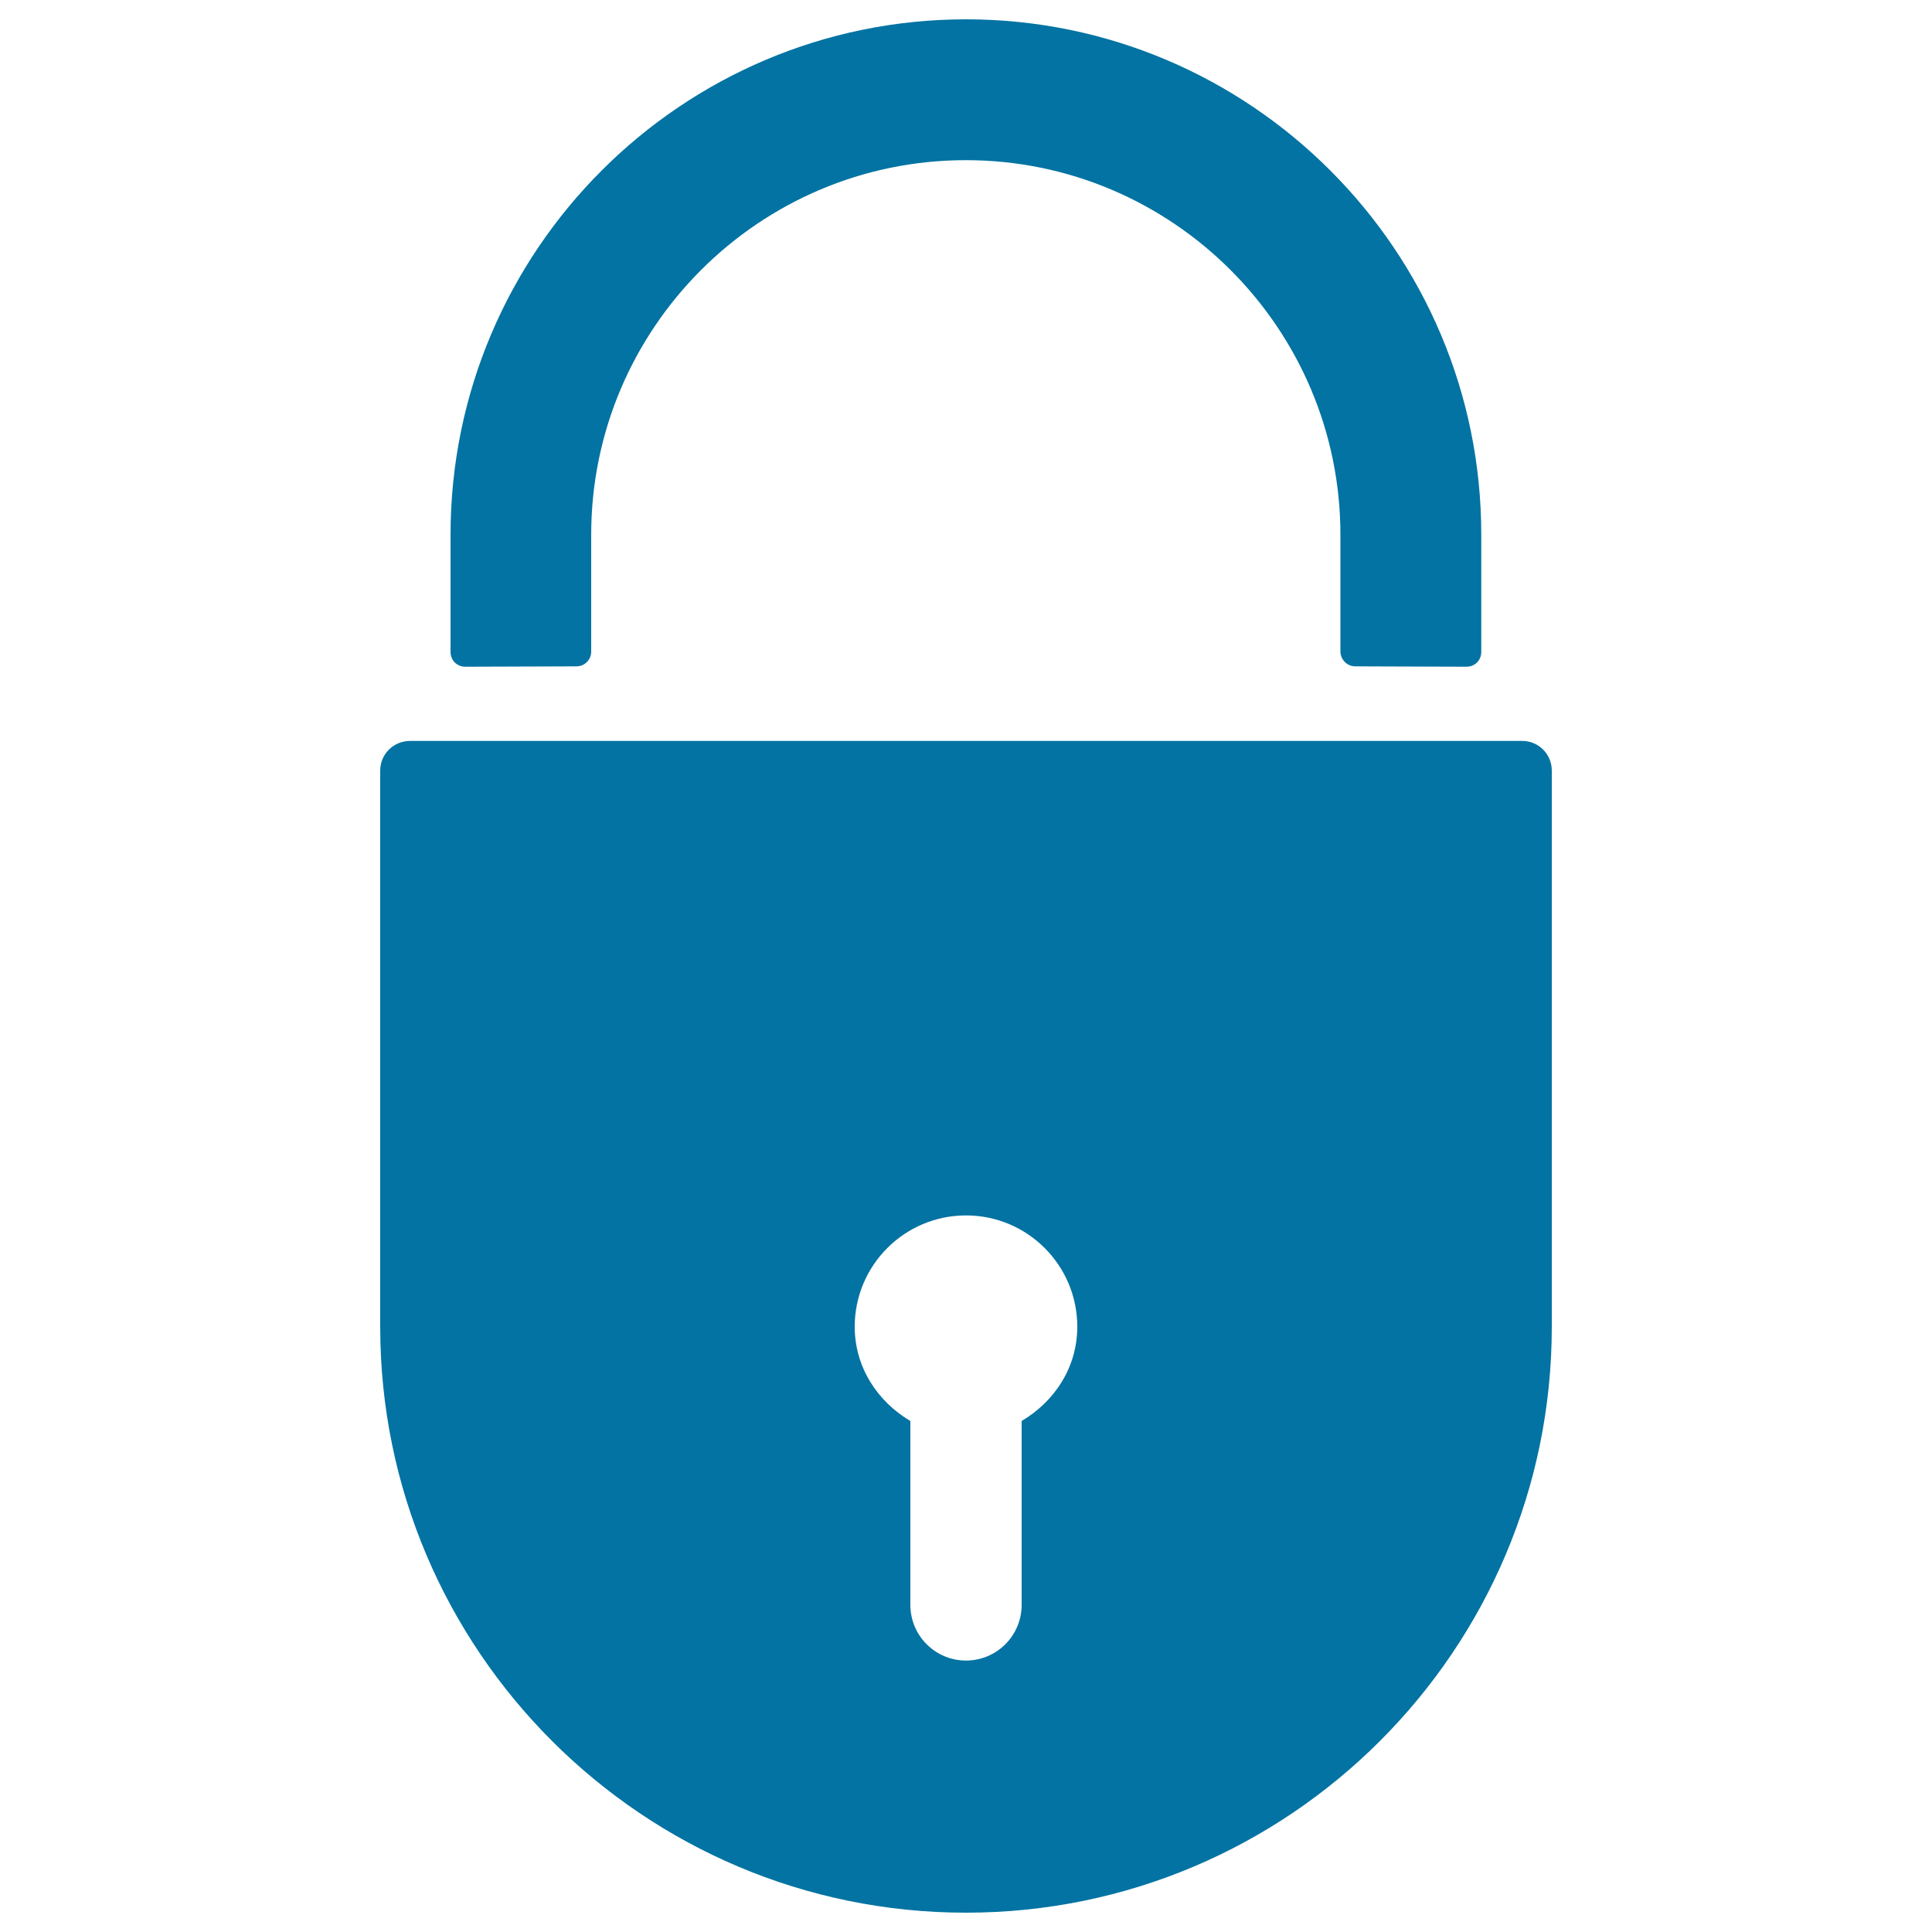
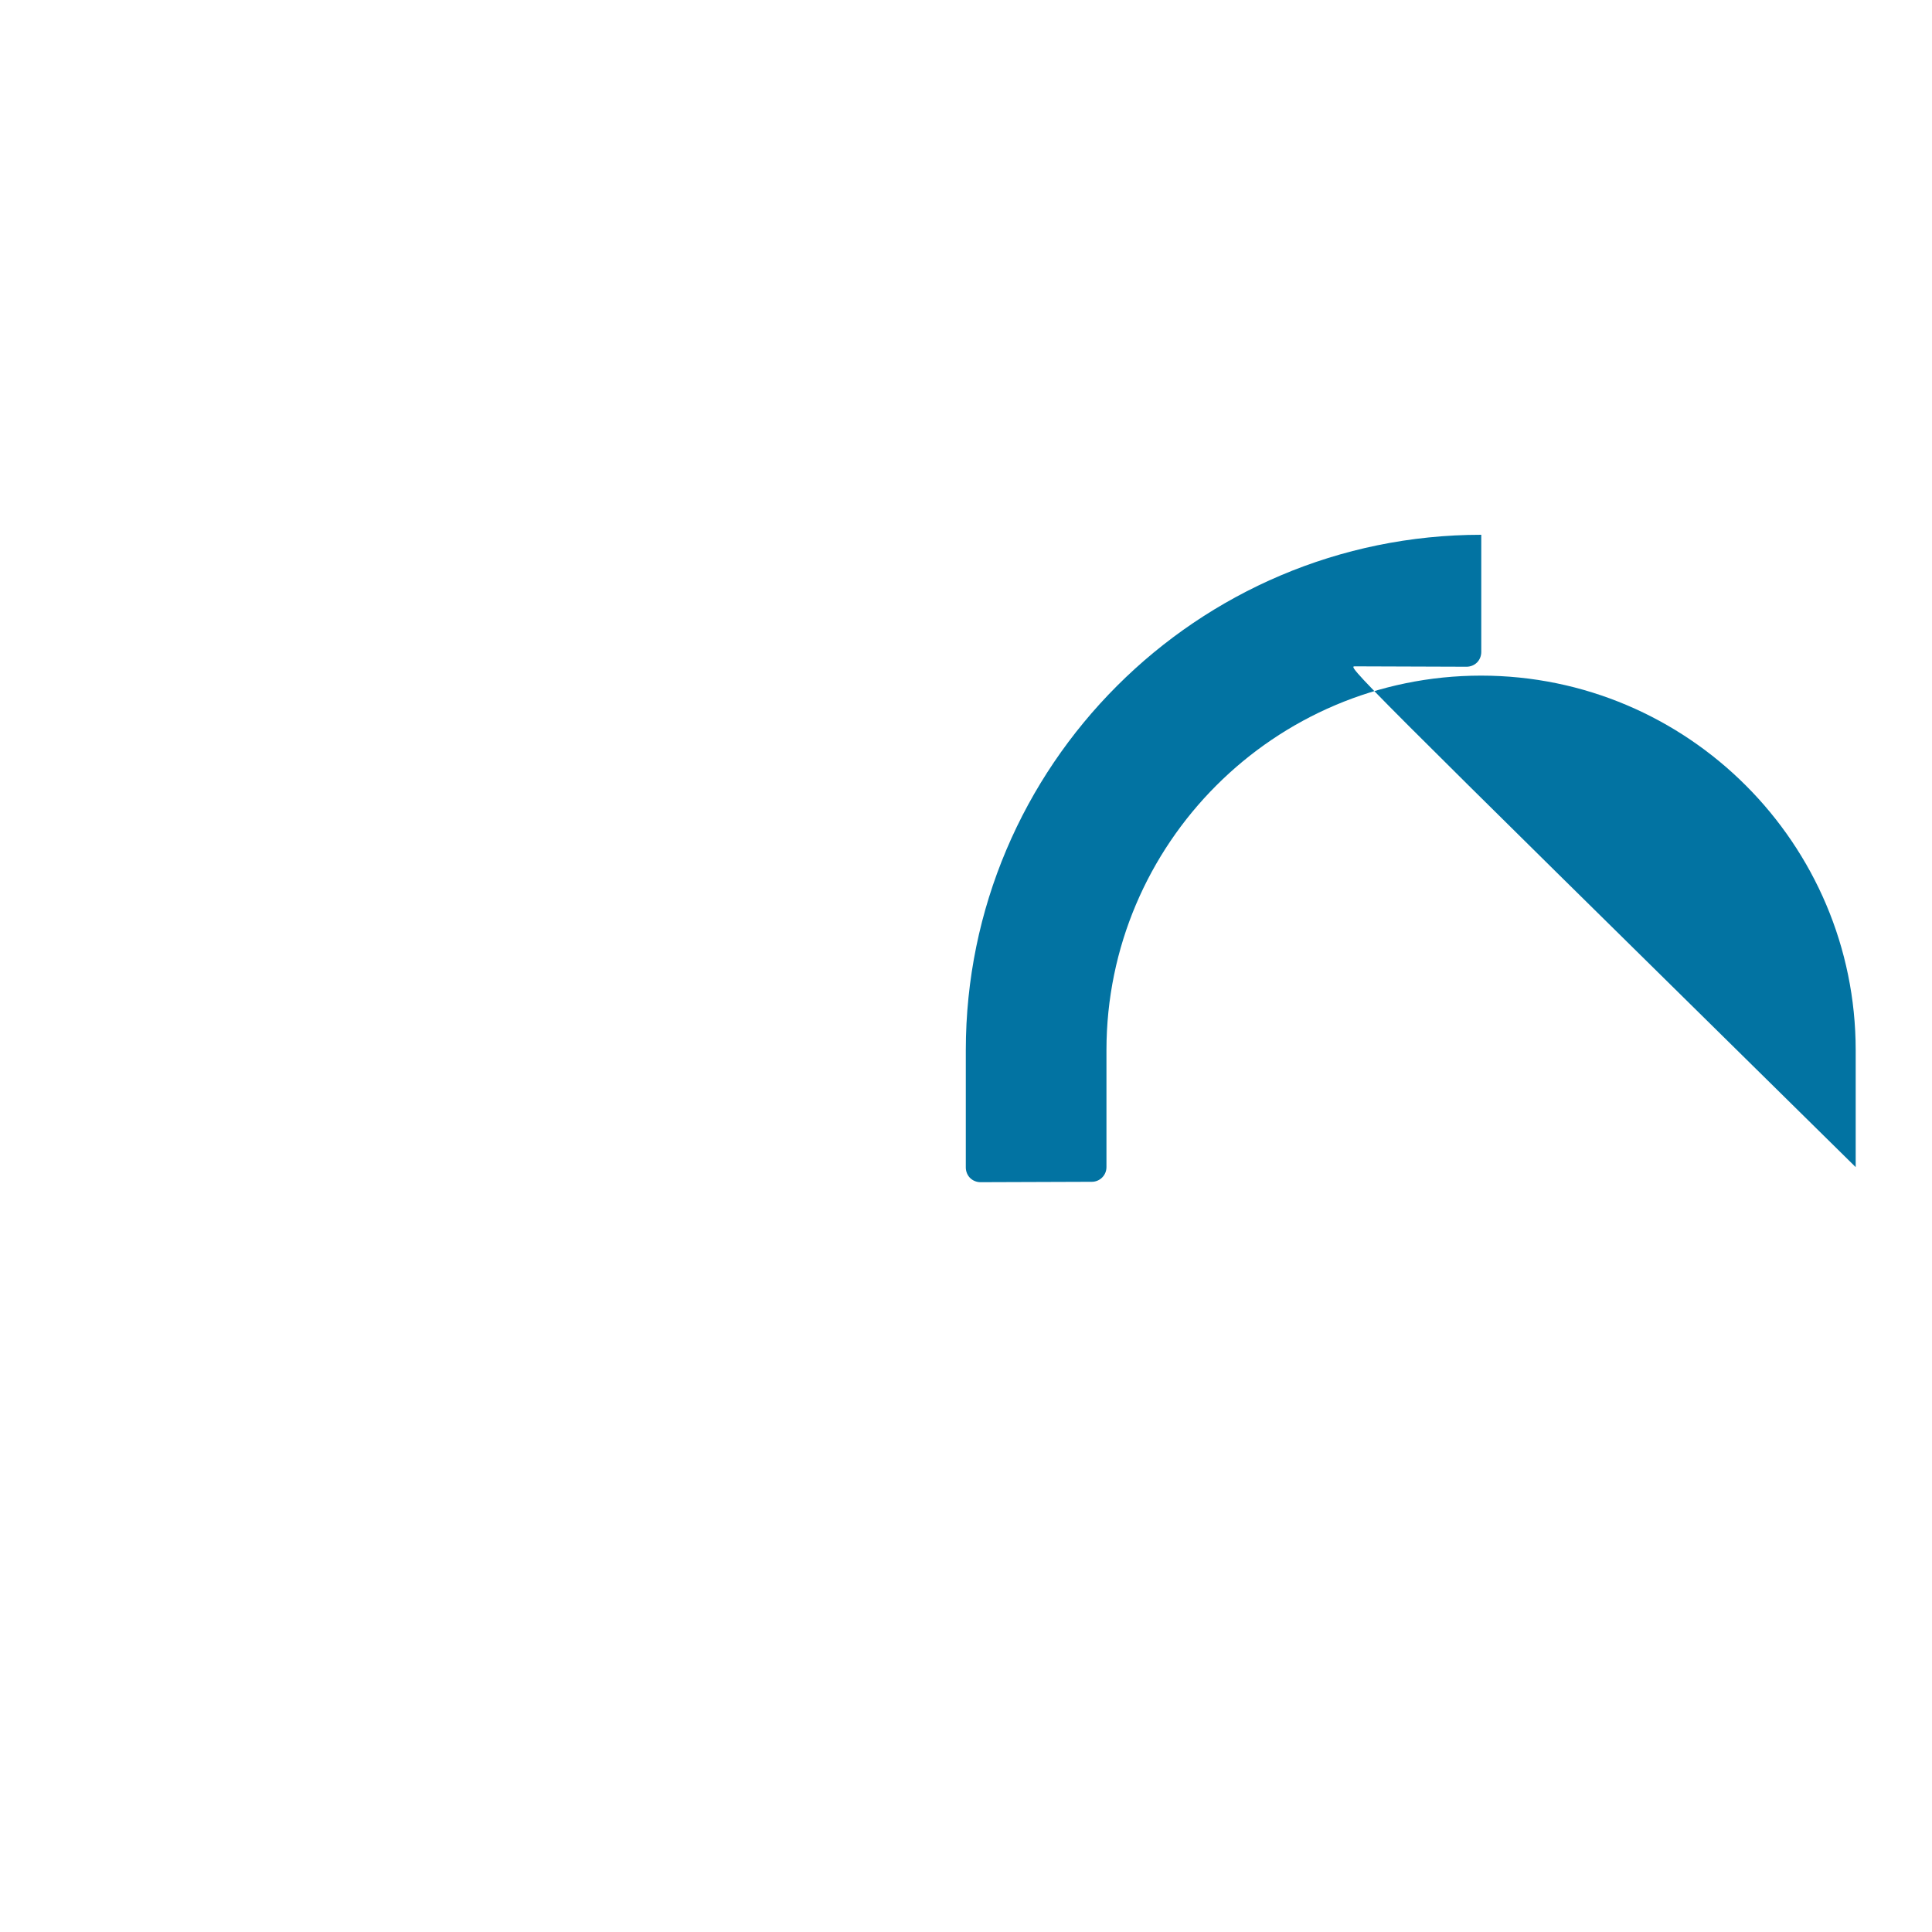
<svg xmlns="http://www.w3.org/2000/svg" viewBox="0 0 1000 1000" style="fill:#0273a2">
  <title>Lock Padlock Interface Symbol SVG icon</title>
  <g>
    <g>
-       <path d="M196.8,398.8V514v172.8C196.8,854,332.8,990,500,990s303.2-136,303.2-303.2V514V398.8c0-8.4-6.8-15.3-15.3-15.3H212.1C203.6,383.6,196.8,390.4,196.8,398.8z M528.8,735.5v95.2c0,15.9-12.9,28.8-28.8,28.8c-15.9,0-28.8-12.9-28.8-28.8v-95.2c-16.9-10-28.8-27.7-28.8-48.8c0-31.8,25.8-57.6,57.6-57.6c31.8,0,57.6,25.8,57.6,57.6C557.6,707.9,545.7,725.5,528.8,735.5z" />
-       <path d="M701.5,344.9l57.6,0.2c0,0,0,0,0,0c2,0,4-0.8,5.4-2.2c1.4-1.4,2.2-3.4,2.2-5.4v-60.7C766.8,129.7,647.1,10,500,10c-147.1,0-266.8,119.7-266.8,266.8v60.7c0,2,0.8,4,2.2,5.4c1.4,1.4,3.4,2.2,5.4,2.2c0,0,0,0,0,0l57.6-0.2c4.2,0,7.6-3.4,7.6-7.6v-60.5c0-106.9,87-193.9,193.9-193.9s193.9,87,193.9,193.9v60.5C693.9,341.5,697.3,344.9,701.5,344.9z" />
+       <path d="M701.5,344.9l57.6,0.2c0,0,0,0,0,0c2,0,4-0.8,5.4-2.2c1.4-1.4,2.2-3.4,2.2-5.4v-60.7c-147.1,0-266.8,119.7-266.8,266.8v60.7c0,2,0.8,4,2.2,5.4c1.4,1.4,3.4,2.2,5.4,2.2c0,0,0,0,0,0l57.6-0.2c4.2,0,7.6-3.4,7.6-7.6v-60.5c0-106.9,87-193.9,193.9-193.9s193.9,87,193.9,193.9v60.5C693.9,341.5,697.3,344.9,701.5,344.9z" />
    </g>
  </g>
</svg>